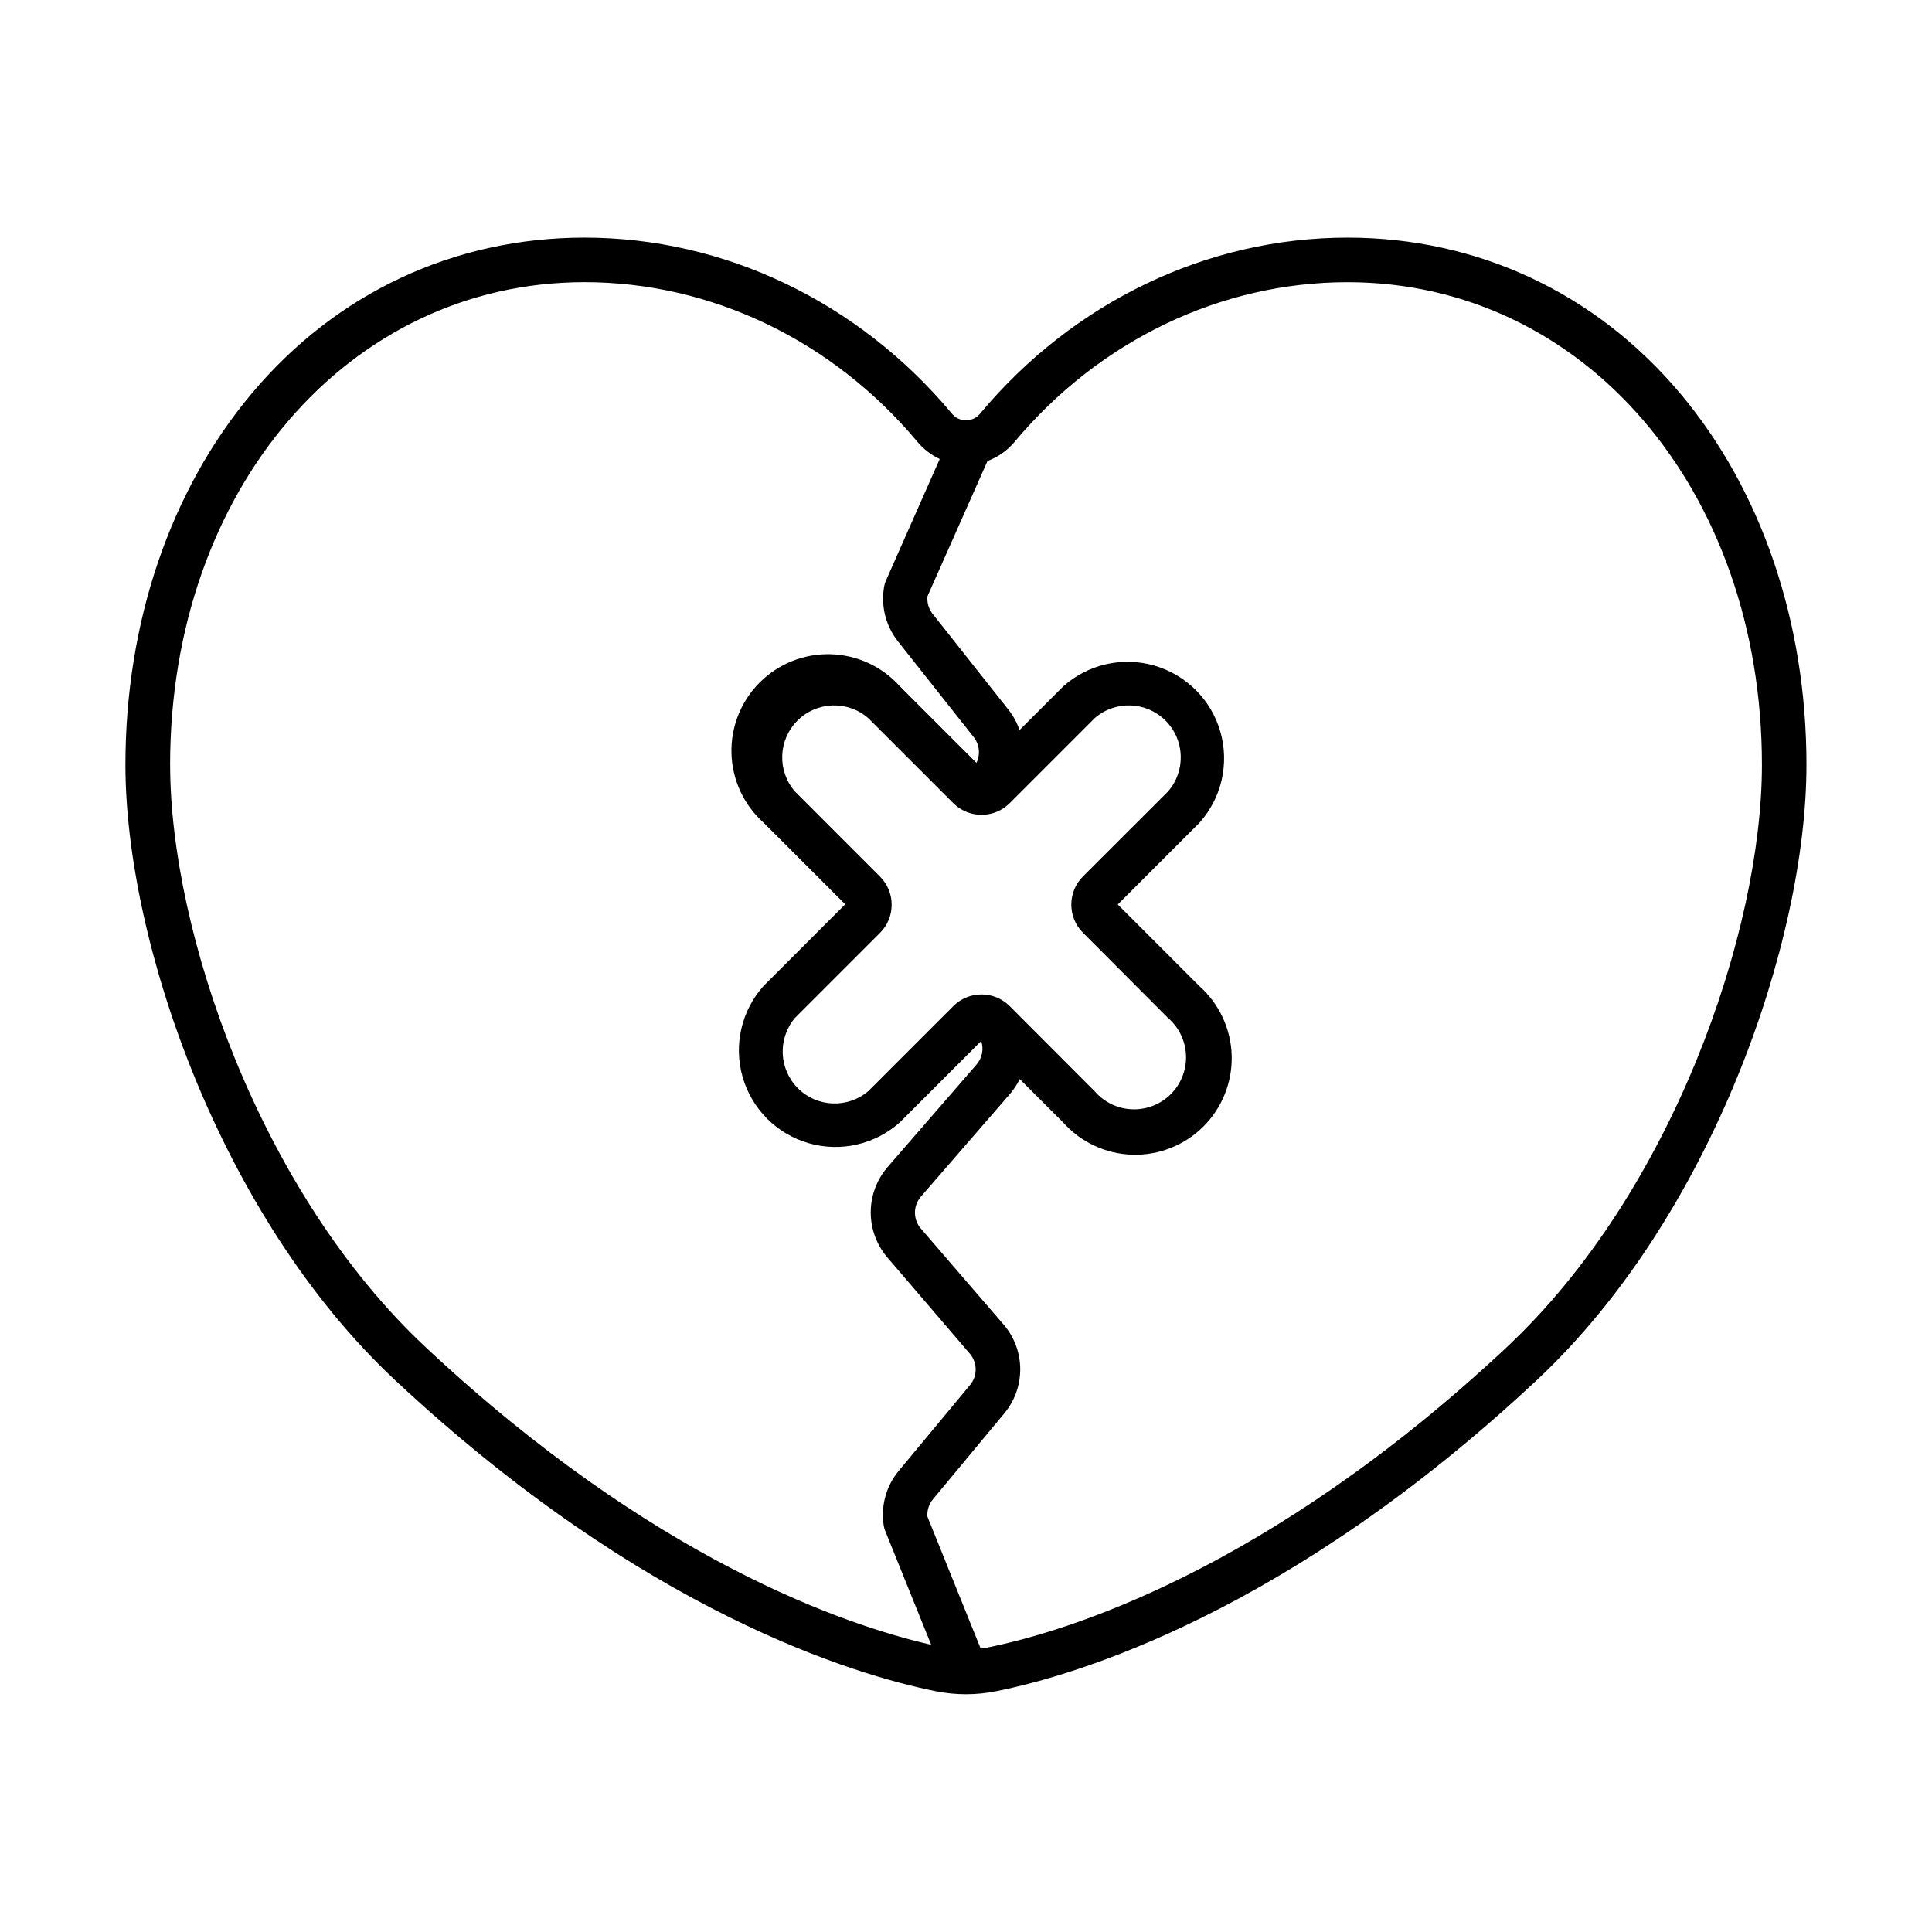
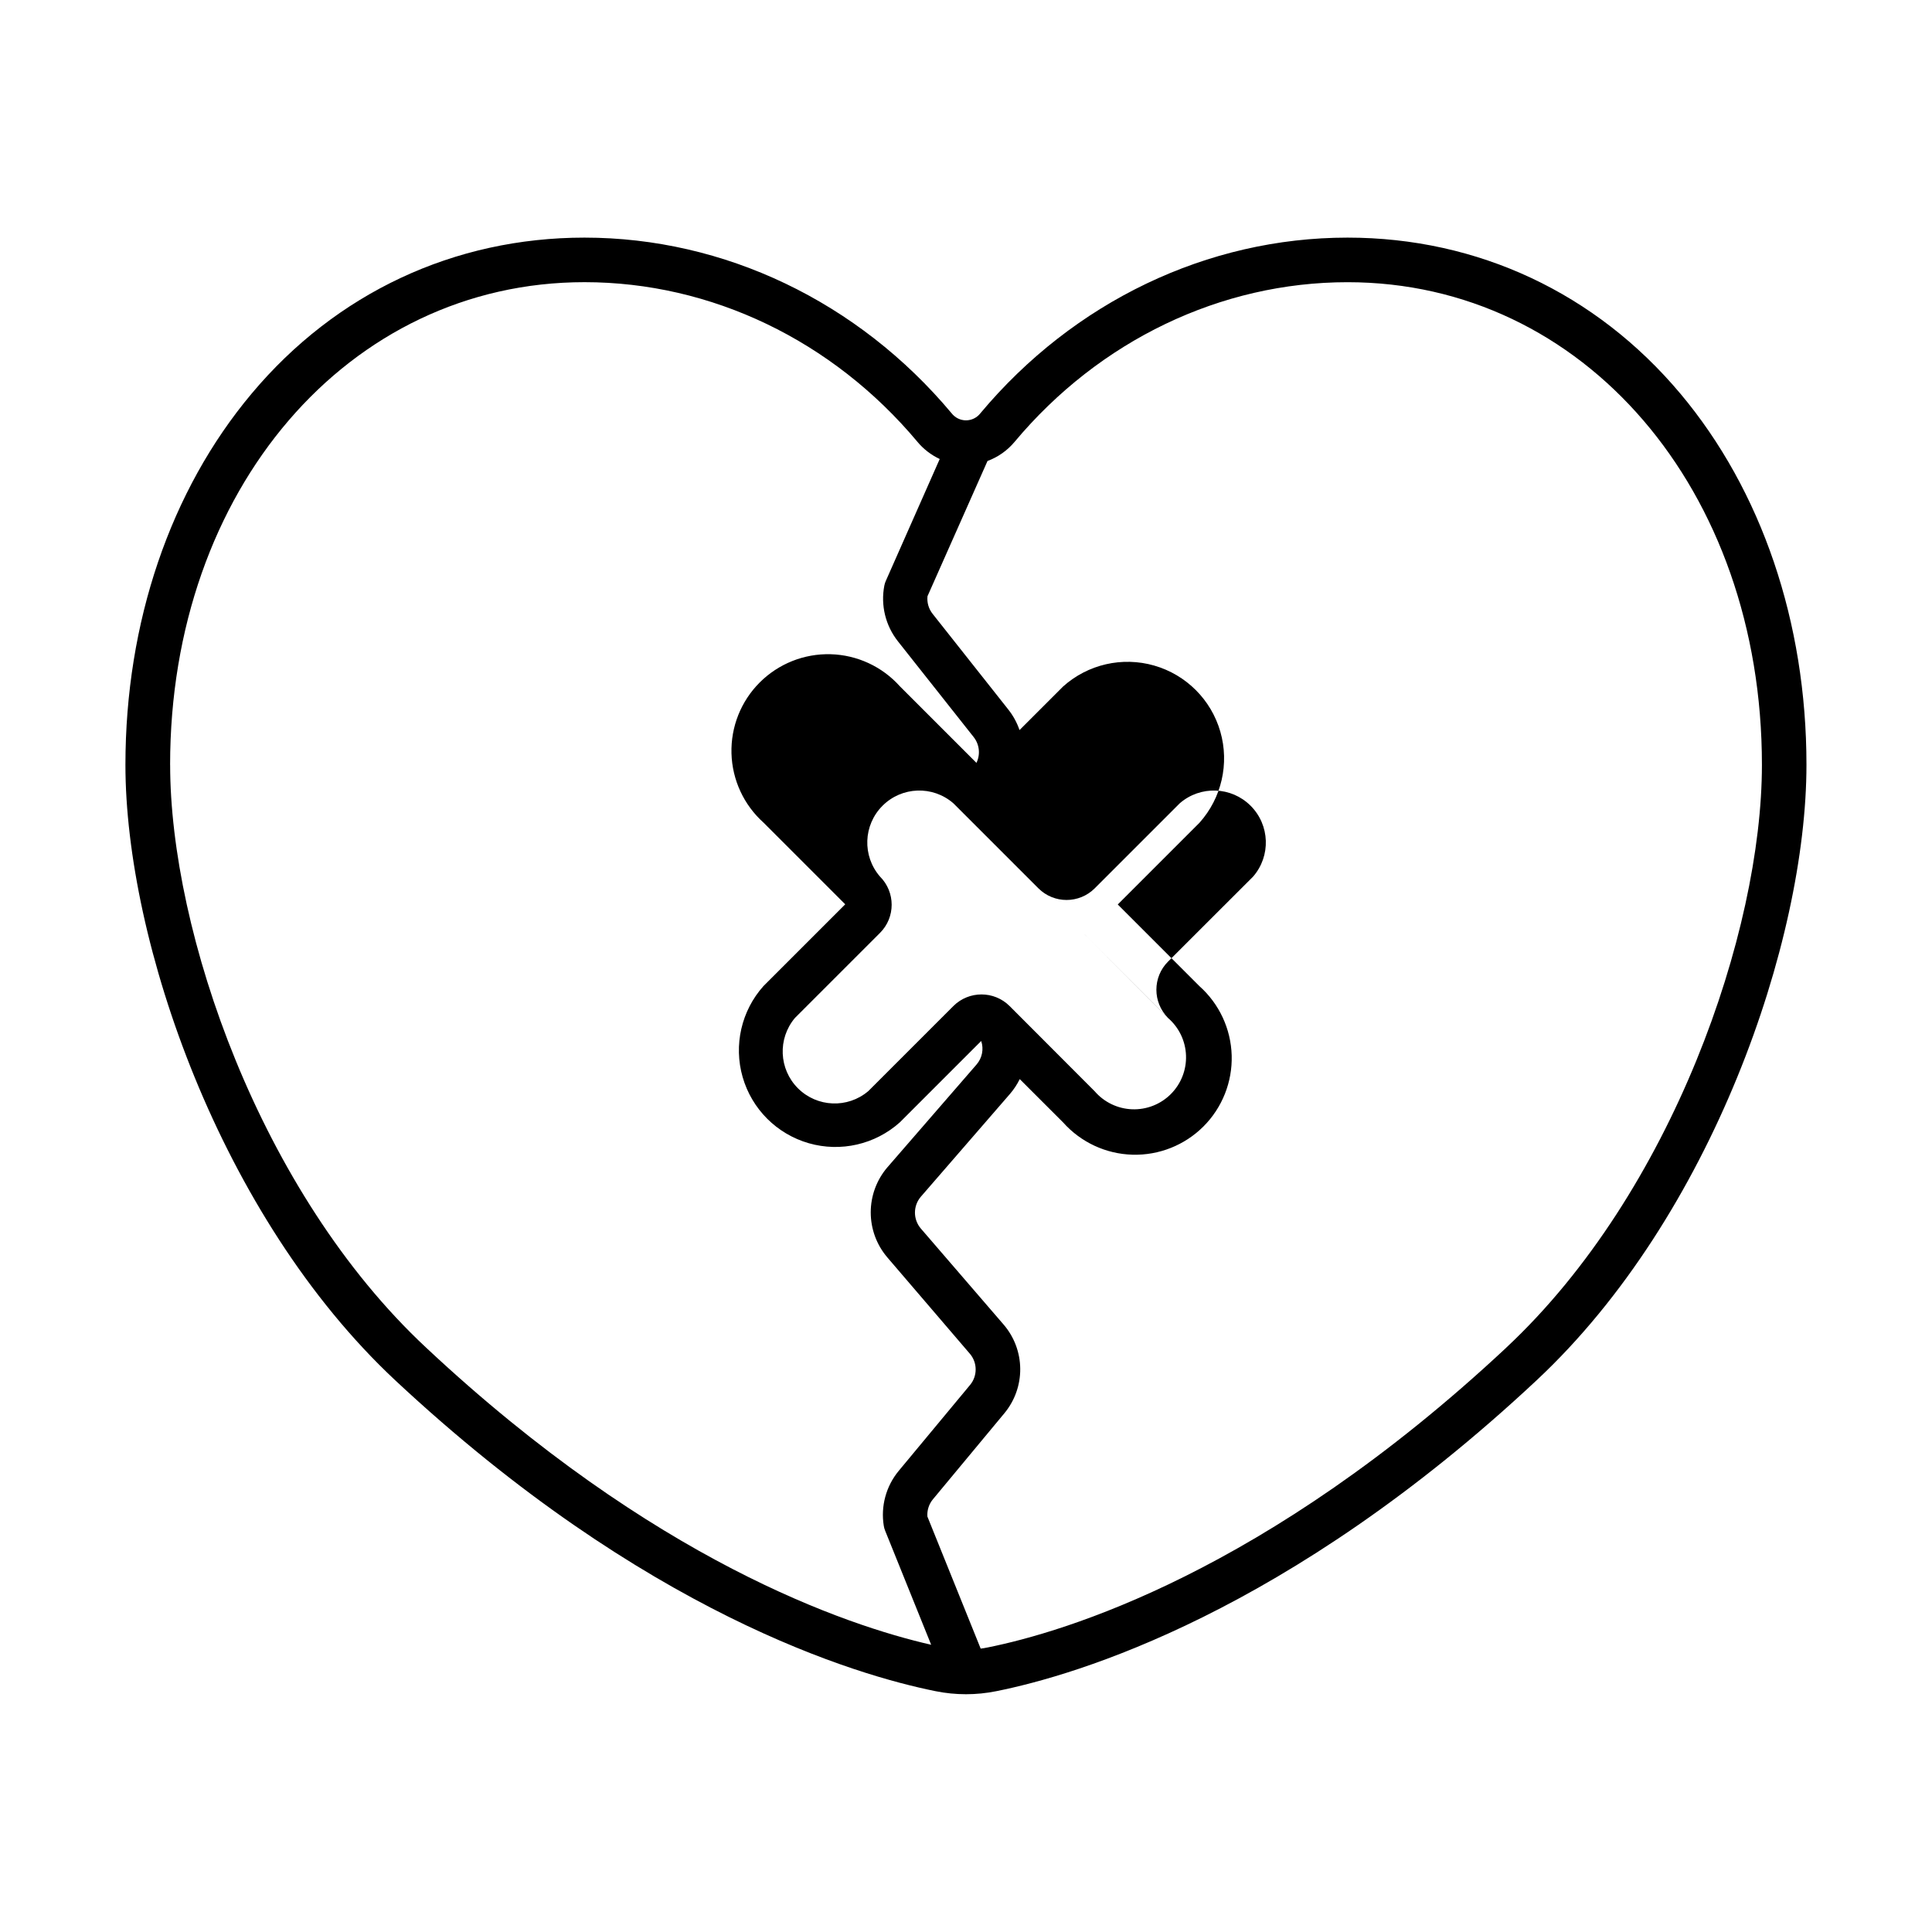
<svg xmlns="http://www.w3.org/2000/svg" fill="#000000" width="800px" height="800px" version="1.1" viewBox="144 144 512 512">
-   <path d="m589.3 248.3c-22.355-26.629-53.676-41.328-88.195-41.328-37.078 0-72.539 16.965-97.289 46.543-0.914 1.184-2.324 1.879-3.816 1.879-1.496 0-2.906-0.695-3.82-1.879-24.746-29.578-60.211-46.543-97.289-46.543-34.52 0-65.84 14.66-88.195 41.328-21.551 25.672-33.457 60.613-33.457 98.398 0 46.66 25.062 119.68 71.496 163.09 66.031 61.688 122.14 78.148 143.2 82.391 5.316 1.078 10.793 1.078 16.109 0 21.066-4.223 77.195-20.664 143.19-82.402 46.434-43.414 71.496-116.43 71.496-163.09 0-37.773-11.875-72.715-33.426-98.387zm-400.22 98.398c0-72.895 47.23-127.92 109.82-127.92 33.574 0 65.73 15.418 88.234 42.312v0.004c1.609 1.93 3.625 3.481 5.902 4.547l-14.277 32.285c-0.184 0.402-0.32 0.828-0.402 1.266-1.004 5.211 0.312 10.602 3.602 14.762l20.082 25.387c1.531 1.949 1.816 4.602 0.727 6.828l-20.301-20.301 0.004 0.004c-4.691-5.234-11.328-8.305-18.355-8.496-7.023-0.188-13.816 2.519-18.785 7.488s-7.676 11.762-7.481 18.789c0.191 7.023 3.266 13.66 8.496 18.352l21.648 21.648-21.648 21.648v-0.004c-5.879 6.562-7.969 15.684-5.535 24.148 2.438 8.469 9.055 15.086 17.52 17.52 8.469 2.43 17.59 0.336 24.148-5.543l21.551-21.551c0.727 2.16 0.25 4.543-1.25 6.258l-23.617 27.227c-2.848 3.328-4.41 7.562-4.41 11.941 0 4.379 1.562 8.617 4.41 11.941l21.828 25.477c2.062 2.379 2.094 5.906 0.078 8.324l-18.922 22.781c-3.34 4.051-4.777 9.348-3.938 14.531 0.066 0.441 0.188 0.867 0.355 1.281l12.203 30.25c-22.336-5.098-73.535-22.277-133.82-78.719-44.117-41.145-67.859-110.3-67.859-154.47zm241.92 44.488 22.531 22.582c2.902 2.5 4.633 6.098 4.773 9.926 0.145 3.828-1.312 7.539-4.023 10.25-2.707 2.707-6.418 4.168-10.246 4.027-3.828-0.141-7.426-1.867-9.926-4.769l-22.543-22.582c-4.125-4.113-10.797-4.113-14.918 0l-22.543 22.543h-0.004c-5.465 4.633-13.566 4.301-18.637-0.758-5.066-5.059-5.414-13.16-0.797-18.637l22.543-22.543h0.004c4.117-4.117 4.117-10.797 0-14.918l-22.547-22.562c-4.742-5.461-4.453-13.66 0.664-18.773 5.113-5.113 13.309-5.402 18.77-0.66l22.543 22.543h0.004c4.121 4.113 10.793 4.113 14.918 0l22.543-22.543c5.461-4.742 13.656-4.453 18.773 0.66 5.113 5.113 5.402 13.312 0.66 18.773l-22.543 22.523c-4.121 4.121-4.121 10.801 0 14.918zm112.18 109.96c-63.781 59.629-117.36 75.422-137.45 79.449-0.609 0.129-1.23 0.227-1.84 0.305l-14.121-35c-0.121-1.656 0.406-3.297 1.465-4.574l18.895-22.75c2.777-3.32 4.281-7.519 4.242-11.848-0.039-4.328-1.621-8.504-4.461-11.77l-21.883-25.387c-2.074-2.426-2.074-6 0-8.422l23.617-27.238c1.031-1.195 1.902-2.519 2.598-3.938l11.504 11.492h-0.004c4.688 5.254 11.328 8.344 18.363 8.543 7.035 0.199 13.844-2.508 18.82-7.484s7.684-11.781 7.484-18.816c-0.203-7.035-3.293-13.68-8.543-18.363l-21.648-21.648 21.648-21.648c5.879-6.559 7.969-15.684 5.535-24.148-2.434-8.465-9.055-15.082-17.52-17.516-8.469-2.434-17.59-0.34-24.148 5.543l-11.551 11.551c-0.668-1.961-1.668-3.797-2.953-5.422l-20.074-25.379c-1.047-1.316-1.535-2.996-1.359-4.672l15.902-35.836c2.793-1.035 5.266-2.781 7.176-5.07 22.504-26.895 54.66-42.312 88.234-42.312 62.602 0 109.82 54.977 109.82 127.92-0.004 44.152-23.746 113.31-67.762 154.44z" />
+   <path d="m589.3 248.3c-22.355-26.629-53.676-41.328-88.195-41.328-37.078 0-72.539 16.965-97.289 46.543-0.914 1.184-2.324 1.879-3.816 1.879-1.496 0-2.906-0.695-3.82-1.879-24.746-29.578-60.211-46.543-97.289-46.543-34.52 0-65.84 14.66-88.195 41.328-21.551 25.672-33.457 60.613-33.457 98.398 0 46.66 25.062 119.68 71.496 163.09 66.031 61.688 122.14 78.148 143.2 82.391 5.316 1.078 10.793 1.078 16.109 0 21.066-4.223 77.195-20.664 143.19-82.402 46.434-43.414 71.496-116.43 71.496-163.09 0-37.773-11.875-72.715-33.426-98.387zm-400.22 98.398c0-72.895 47.23-127.92 109.82-127.92 33.574 0 65.73 15.418 88.234 42.312v0.004c1.609 1.93 3.625 3.481 5.902 4.547l-14.277 32.285c-0.184 0.402-0.32 0.828-0.402 1.266-1.004 5.211 0.312 10.602 3.602 14.762l20.082 25.387c1.531 1.949 1.816 4.602 0.727 6.828l-20.301-20.301 0.004 0.004c-4.691-5.234-11.328-8.305-18.355-8.496-7.023-0.188-13.816 2.519-18.785 7.488s-7.676 11.762-7.481 18.789c0.191 7.023 3.266 13.66 8.496 18.352l21.648 21.648-21.648 21.648v-0.004c-5.879 6.562-7.969 15.684-5.535 24.148 2.438 8.469 9.055 15.086 17.52 17.52 8.469 2.43 17.59 0.336 24.148-5.543l21.551-21.551c0.727 2.16 0.25 4.543-1.25 6.258l-23.617 27.227c-2.848 3.328-4.41 7.562-4.41 11.941 0 4.379 1.562 8.617 4.41 11.941l21.828 25.477c2.062 2.379 2.094 5.906 0.078 8.324l-18.922 22.781c-3.34 4.051-4.777 9.348-3.938 14.531 0.066 0.441 0.188 0.867 0.355 1.281l12.203 30.25c-22.336-5.098-73.535-22.277-133.82-78.719-44.117-41.145-67.859-110.3-67.859-154.47zm241.92 44.488 22.531 22.582c2.902 2.5 4.633 6.098 4.773 9.926 0.145 3.828-1.312 7.539-4.023 10.25-2.707 2.707-6.418 4.168-10.246 4.027-3.828-0.141-7.426-1.867-9.926-4.769l-22.543-22.582c-4.125-4.113-10.797-4.113-14.918 0l-22.543 22.543h-0.004c-5.465 4.633-13.566 4.301-18.637-0.758-5.066-5.059-5.414-13.16-0.797-18.637l22.543-22.543h0.004c4.117-4.117 4.117-10.797 0-14.918c-4.742-5.461-4.453-13.66 0.664-18.773 5.113-5.113 13.309-5.402 18.77-0.66l22.543 22.543h0.004c4.121 4.113 10.793 4.113 14.918 0l22.543-22.543c5.461-4.742 13.656-4.453 18.773 0.66 5.113 5.113 5.402 13.312 0.66 18.773l-22.543 22.523c-4.121 4.121-4.121 10.801 0 14.918zm112.18 109.96c-63.781 59.629-117.36 75.422-137.45 79.449-0.609 0.129-1.23 0.227-1.84 0.305l-14.121-35c-0.121-1.656 0.406-3.297 1.465-4.574l18.895-22.75c2.777-3.32 4.281-7.519 4.242-11.848-0.039-4.328-1.621-8.504-4.461-11.77l-21.883-25.387c-2.074-2.426-2.074-6 0-8.422l23.617-27.238c1.031-1.195 1.902-2.519 2.598-3.938l11.504 11.492h-0.004c4.688 5.254 11.328 8.344 18.363 8.543 7.035 0.199 13.844-2.508 18.82-7.484s7.684-11.781 7.484-18.816c-0.203-7.035-3.293-13.68-8.543-18.363l-21.648-21.648 21.648-21.648c5.879-6.559 7.969-15.684 5.535-24.148-2.434-8.465-9.055-15.082-17.52-17.516-8.469-2.434-17.59-0.34-24.148 5.543l-11.551 11.551c-0.668-1.961-1.668-3.797-2.953-5.422l-20.074-25.379c-1.047-1.316-1.535-2.996-1.359-4.672l15.902-35.836c2.793-1.035 5.266-2.781 7.176-5.07 22.504-26.895 54.66-42.312 88.234-42.312 62.602 0 109.82 54.977 109.82 127.92-0.004 44.152-23.746 113.31-67.762 154.44z" />
</svg>